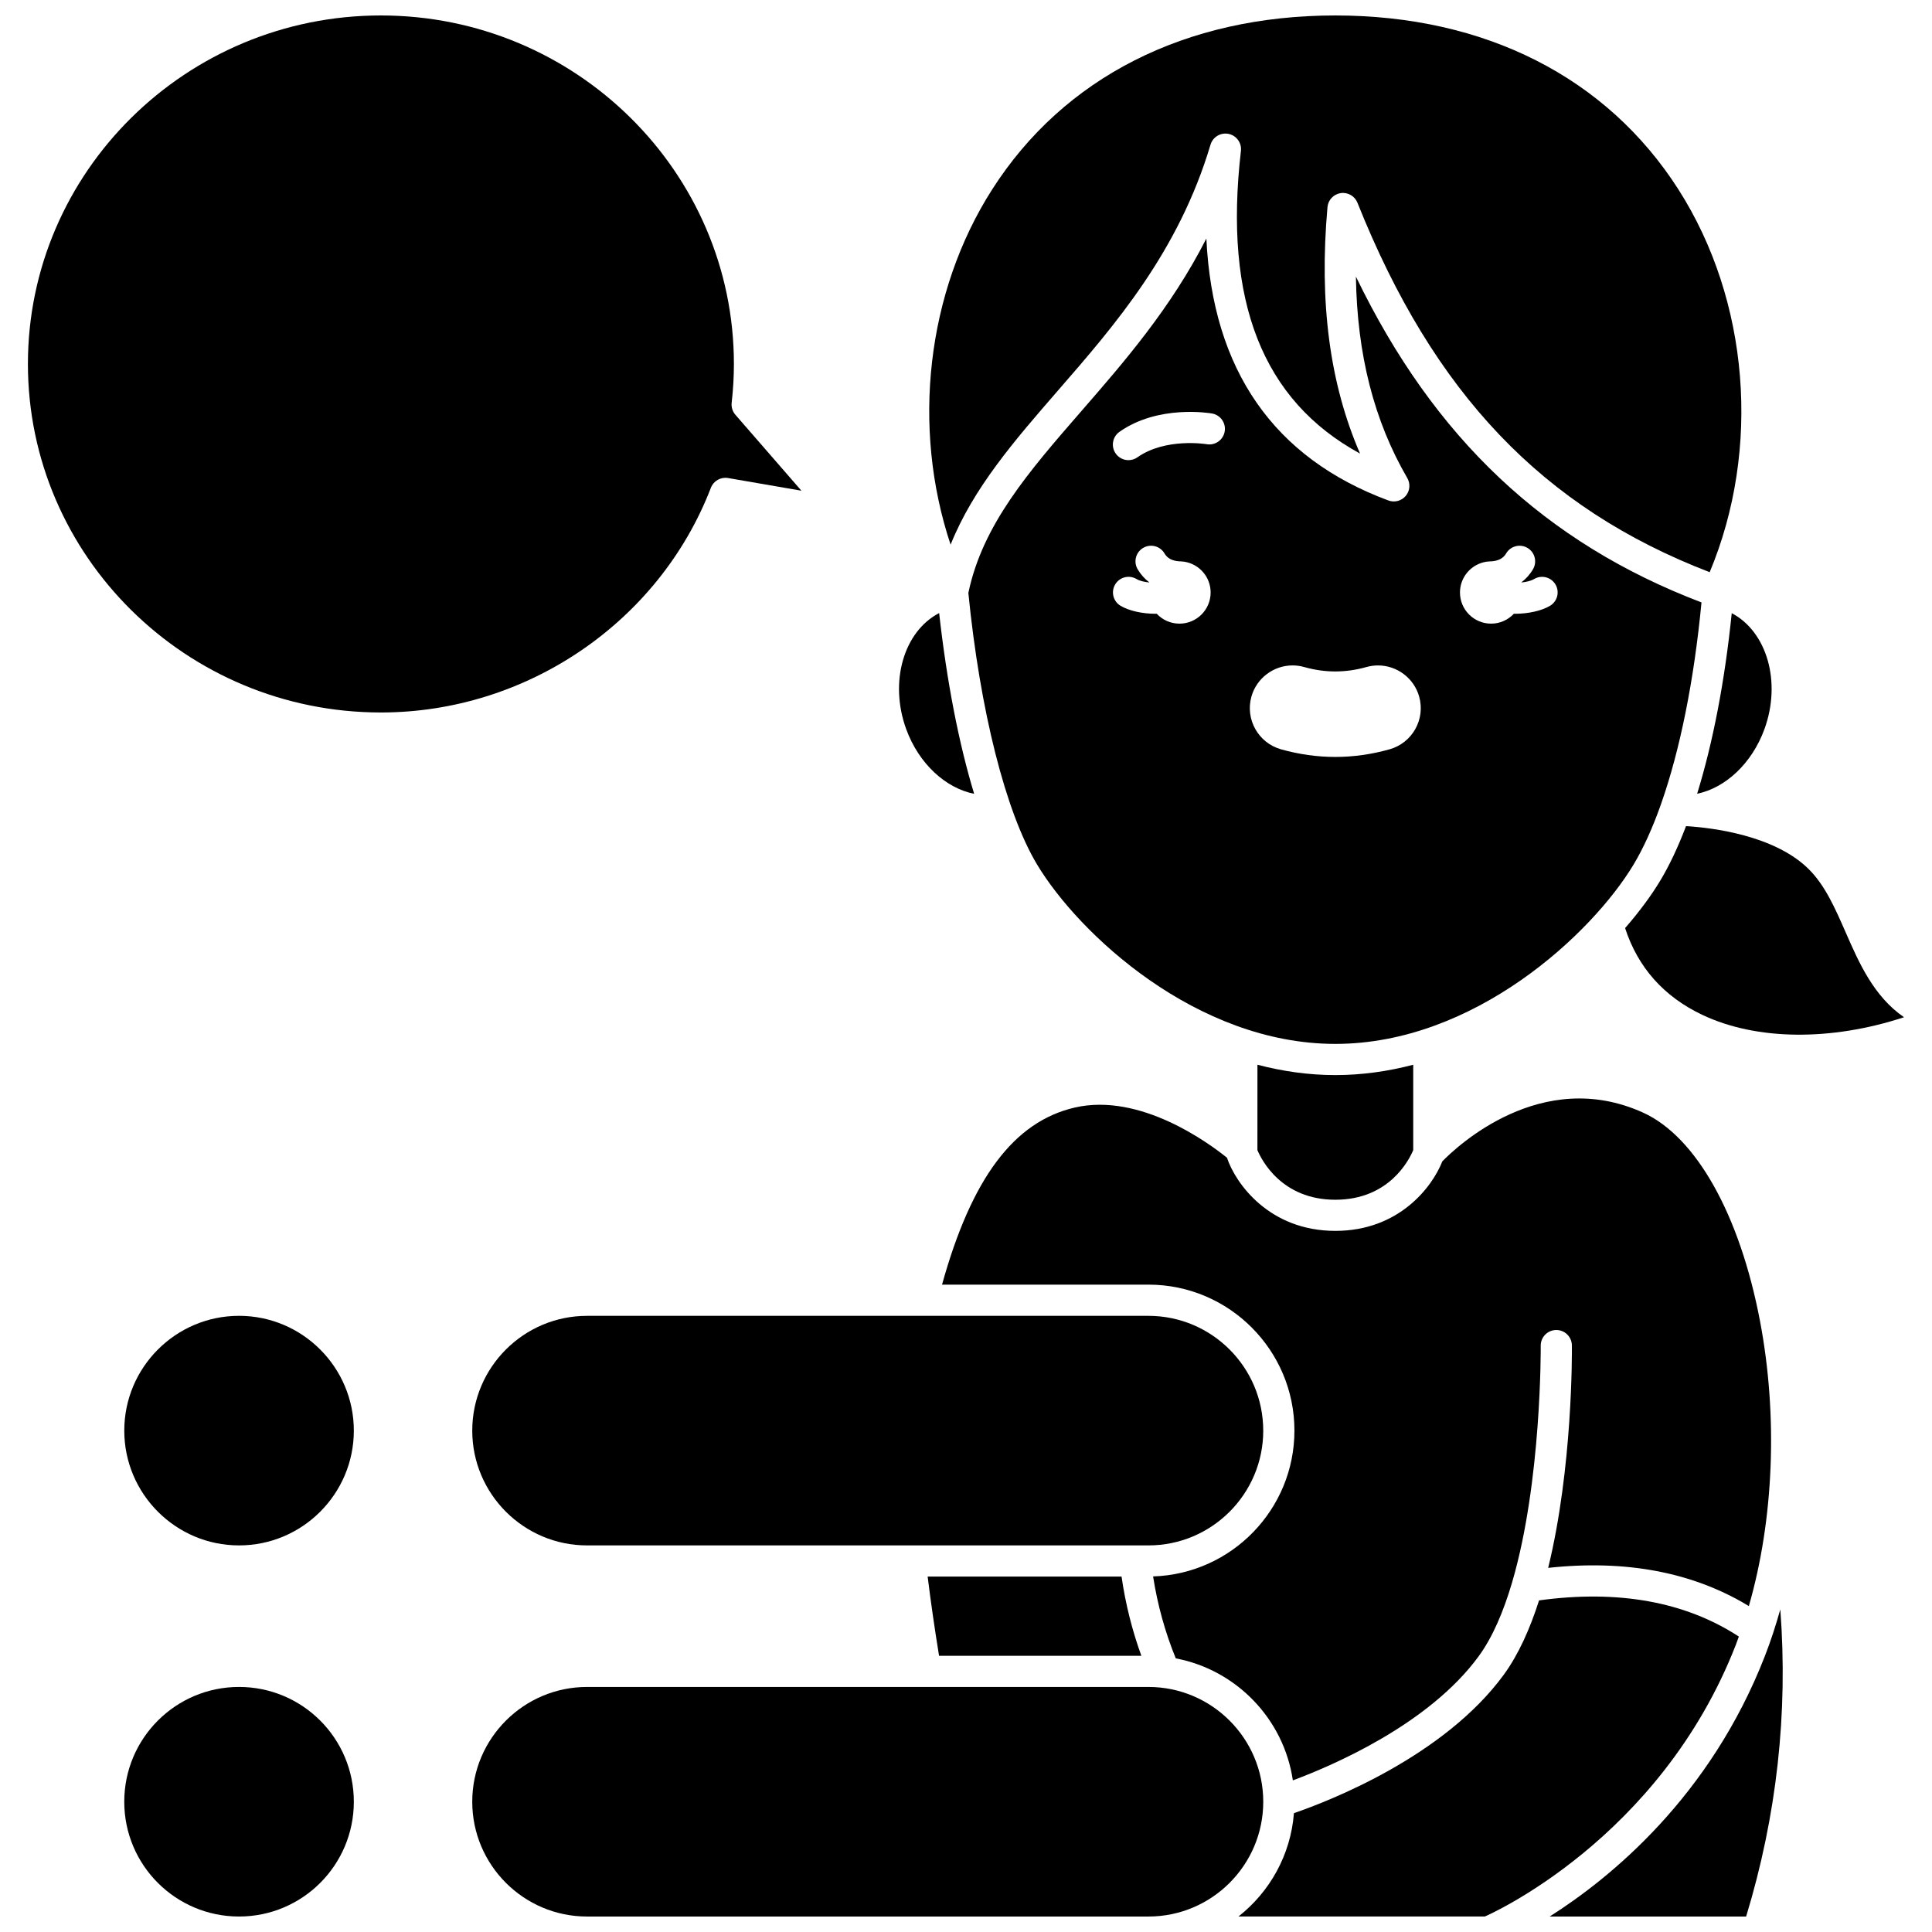
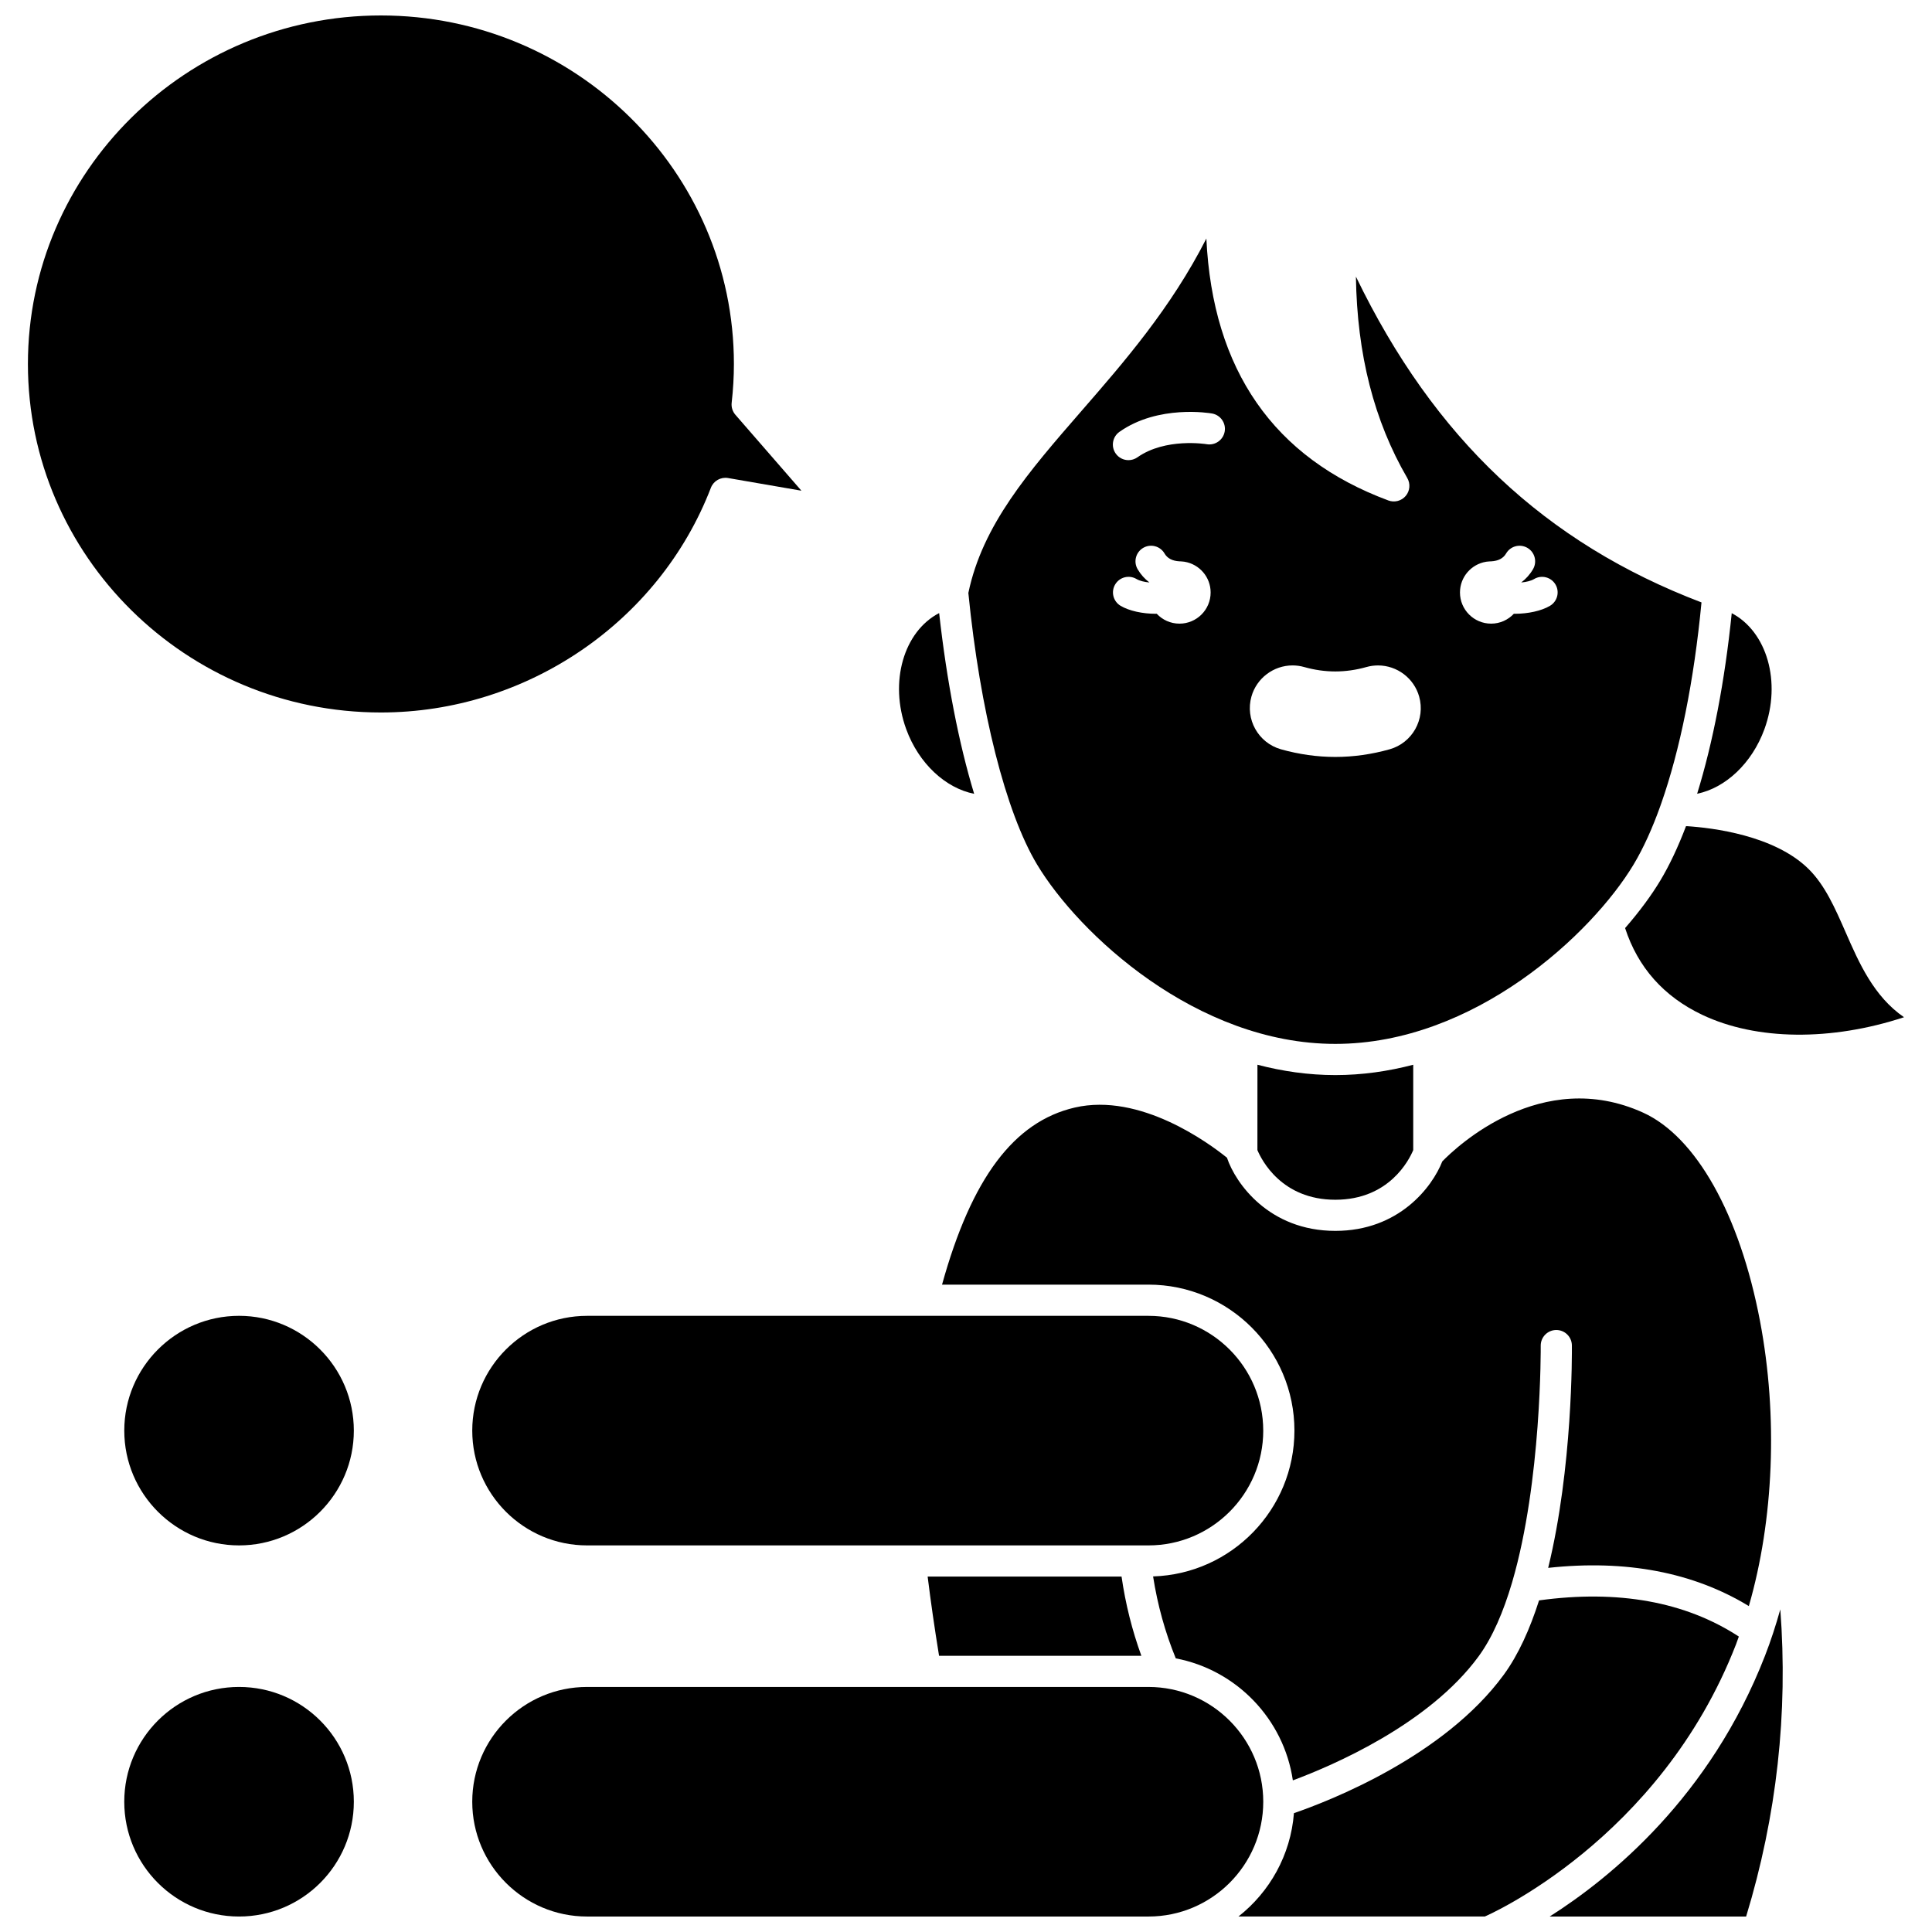
<svg xmlns="http://www.w3.org/2000/svg" width="800px" height="800px" version="1.1" viewBox="144 144 512 512">
  <defs>
    <clipPath id="f">
      <path d="m176 591h62v60.902h-62z" />
    </clipPath>
    <clipPath id="e">
      <path d="m554 570h63v81.902h-63z" />
    </clipPath>
    <clipPath id="d">
      <path d="m390 148.09h216v147.91h-216z" />
    </clipPath>
    <clipPath id="c">
      <path d="m269 591h210v60.902h-210z" />
    </clipPath>
    <clipPath id="b">
      <path d="m472 567h133v84.902h-133z" />
    </clipPath>
    <clipPath id="a">
      <path d="m151 148.09h206v184.91h-206z" />
    </clipPath>
  </defs>
  <g clip-path="url(#f)">
    <path d="m237.77 621.48c0 16.801-13.617 30.418-30.418 30.418s-30.422-13.617-30.422-30.418 13.621-30.422 30.422-30.422 30.418 13.621 30.418 30.422" />
  </g>
  <path d="m237.77 523.13c0-16.773-13.645-30.422-30.418-30.422-16.773 0-30.418 13.648-30.418 30.422 0 16.773 13.645 30.418 30.418 30.418 16.77 0.004 30.418-13.645 30.418-30.418z" />
  <path d="m518.52 448.79v-22.621c-6.629 1.734-13.531 2.738-20.637 2.738-7.109 0-14.02-1.004-20.648-2.742l-0.008 22.625c1.094 2.609 6.402 13.156 20.656 13.156 14.258-0.004 19.551-10.555 20.637-13.156z" />
  <path d="m392.86 582.8h53.613c-2.445-6.742-4.211-13.766-5.25-20.996h-51.387c0.816 6.617 1.828 13.645 3.023 20.996z" />
  <path d="m593.76 354.35c7.504-1.535 14.52-8.047 17.828-17.105 4.566-12.508 0.668-25.852-8.66-30.746-1.832 17.996-4.996 34.371-9.168 47.852z" />
  <path d="m584.03 357.53c0.031-0.105 0.062-0.207 0.102-0.305 0.027-0.07 0.051-0.141 0.082-0.211 4.988-14.172 8.727-32.641 10.699-53.367-41.363-15.75-70.844-43.453-91.582-86.344 0.309 20.648 4.805 38.23 13.613 53.383 0.875 1.508 0.711 3.402-0.41 4.734s-2.961 1.816-4.598 1.211c-30.414-11.293-46.574-34.594-48.238-69.414-9.371 18.414-21.781 32.688-33.094 45.695-14.055 16.168-26.203 30.156-29.98 48.227 3.109 31.25 9.902 58.117 18.203 71.953 11.031 18.383 42.246 47.551 79.051 47.551 36.805 0 68.02-29.168 79.051-47.551 2.566-4.281 4.949-9.523 7.102-15.562zm-127.46-48.258c-2.379 0-4.516-1.012-6.023-2.621-0.086 0-0.172 0.008-0.258 0.008-3.481 0-7.039-0.754-9.324-2.117-1.961-1.168-2.602-3.699-1.434-5.66 1.168-1.961 3.699-2.602 5.66-1.434 0.848 0.504 2.106 0.789 3.414 0.91-1.25-0.949-2.316-2.129-3.133-3.531-1.145-1.973-0.473-4.5 1.5-5.644 1.973-1.145 4.5-0.473 5.644 1.5 0.742 1.277 2.066 1.969 3.934 2.074h0.023c0.09 0 0.176 0.012 0.262 0.012 0.07 0.004 0.137 0.008 0.207 0.008 0.012 0 0.02 0.004 0.031 0.004 0.227 0.012 0.453 0.035 0.676 0.066 0.055 0.008 0.109 0.012 0.164 0.023 3.922 0.645 6.914 4.039 6.914 8.141 0.004 4.562-3.695 8.262-8.258 8.262zm11.984-50.906c-0.395 2.242-2.539 3.742-4.773 3.352-0.188-0.031-10.918-1.762-18.352 3.473-0.723 0.508-1.551 0.754-2.375 0.754-1.297 0-2.574-0.609-3.379-1.754-1.312-1.863-0.867-4.441 0.996-5.754 10.305-7.258 23.957-4.957 24.531-4.856 2.246 0.398 3.746 2.539 3.352 4.785zm43.723 84.199c-4.758 1.348-9.605 2.031-14.41 2.031-4.809 0-9.652-0.684-14.414-2.031-6.004-1.703-9.508-7.973-7.809-13.98 1.371-4.852 5.852-8.242 10.895-8.242 1.047 0 2.09 0.145 3.102 0.434 2.727 0.773 5.492 1.164 8.223 1.164 2.734 0 5.508-0.391 8.246-1.168 1-0.285 2.031-0.426 3.078-0.426 5.059 0 9.539 3.394 10.902 8.254 1.699 6.004-1.809 12.262-7.812 13.965zm42.492-38.023c-2.285 1.363-5.844 2.117-9.324 2.117-0.086 0-0.172-0.008-0.258-0.008-1.508 1.609-3.644 2.621-6.023 2.621-4.562 0-8.258-3.699-8.258-8.258 0-4.102 2.996-7.5 6.918-8.141 0.055-0.012 0.109-0.016 0.164-0.023 0.223-0.031 0.449-0.055 0.68-0.066 0.012 0 0.02-0.004 0.031-0.004 0.07 0 0.137-0.008 0.207-0.008 0.09-0.004 0.176-0.012 0.262-0.012h0.023c1.863-0.102 3.191-0.797 3.934-2.074 1.145-1.973 3.672-2.644 5.644-1.5 1.973 1.145 2.644 3.672 1.5 5.644-0.812 1.402-1.879 2.578-3.133 3.531 1.309-0.121 2.566-0.406 3.414-0.91 1.961-1.168 4.492-0.523 5.66 1.434 1.16 1.953 0.52 4.488-1.441 5.656z" />
  <path d="m607.46 569.63c6.602-22.836 7.762-50.277 2.957-75.551-5.359-28.207-16.945-48.852-30.984-55.223-26.969-12.238-49.457 9.074-53.207 12.922-2.695 6.863-11.535 18.418-28.344 18.418-17.582 0-26.465-12.648-28.703-19.336-0.004-0.016-0.004-0.027-0.008-0.043-4.723-3.816-22.988-17.324-40.344-13.305-16.102 3.727-27.348 18.691-35.176 46.93h54.711c21.328 0 38.676 17.352 38.676 38.68 0 20.918-16.695 38-37.457 38.648 1.172 7.527 3.188 14.805 6.012 21.715 16.059 3.051 28.633 16.055 31.027 32.332 10.668-3.969 36.051-14.871 49.219-32.855 3.723-5.082 6.602-11.898 8.832-19.438 0.027-0.133 0.07-0.262 0.113-0.387 7.773-26.625 7.527-62.043 7.523-62.5-0.023-2.281 1.809-4.148 4.086-4.172h0.043c2.262 0 4.106 1.82 4.129 4.086 0.02 1.793 0.23 32.348-6.285 58.953 20.613-2.238 38.453 1.164 53.18 10.125z" />
  <path d="m478.77 523.13c0-16.773-13.645-30.418-30.418-30.418h-60.055-0.012-0.016-88.699c-16.773 0-30.418 13.645-30.418 30.418 0 16.773 13.645 30.418 30.418 30.418h148.79c16.766 0 30.414-13.645 30.414-30.418z" />
  <g clip-path="url(#e)">
    <path d="m611.74 582.8c-14.516 37.348-40.875 58.832-57.07 69.105h52.07c8.129-26.684 11.145-53.957 9.059-81.398-1.184 4.223-2.519 8.344-4.059 12.293z" />
  </g>
  <g clip-path="url(#d)">
-     <path d="m424.37 247.5c14.988-17.238 31.977-36.773 40.426-65.152 0.609-2.051 2.691-3.293 4.789-2.867 2.098 0.43 3.519 2.394 3.273 4.519-4.609 39.762 5.731 66.125 31.57 80.203-8.043-18.531-10.871-40.023-8.633-65.305 0.168-1.906 1.621-3.445 3.512-3.723 1.895-0.277 3.727 0.781 4.434 2.555 20.176 50.512 49.062 80.863 93.344 97.91 13.641-32.621 10.52-72.023-8.293-101.45-19-29.723-51.293-46.09-90.926-46.094-39.633 0.004-71.922 16.371-90.922 46.094-17.43 27.266-21.383 63.086-11.023 94.148 6.012-15.008 16.969-27.633 28.449-40.836z" />
-   </g>
+     </g>
  <g clip-path="url(#c)">
    <path d="m448.35 591.06h-58.992-0.012-0.012-89.766c-16.773 0-30.418 13.645-30.418 30.418 0 16.773 13.645 30.422 30.418 30.422h148.79c16.773 0 30.418-13.645 30.418-30.418 0-16.777-13.648-30.422-30.422-30.422z" />
  </g>
  <path d="m633.12 391.08c-2.812-6.418-5.465-12.48-9.832-16.793-9.062-8.945-25.516-10.914-32.277-11.348-0.066 0-0.133 0.008-0.203 0.008-2.086 5.488-4.363 10.332-6.805 14.398-2.32 3.867-5.477 8.176-9.336 12.605 3.387 10.418 10.246 18.145 20.422 22.98 14.418 6.852 34.254 6.977 53.496 0.645-8.031-5.519-11.926-14.41-15.465-22.496z" />
  <path d="m402.16 354.37c-4.047-13.324-7.246-29.699-9.277-47.898-9.375 4.867-13.301 18.238-8.723 30.777 3.32 9.098 10.414 15.617 18 17.121z" />
  <g clip-path="url(#b)">
    <path d="m604.05 579.8c0.266-0.688 0.508-1.402 0.762-2.098-14.191-9.246-31.977-12.457-52.945-9.582-2.402 7.527-5.461 14.387-9.367 19.723-15.859 21.66-46.207 33.43-55.594 36.664-0.863 11.098-6.43 20.887-14.703 27.387h65.305c0.031-0.016 0.059-0.035 0.094-0.051 0.457-0.191 46.273-20.129 66.449-72.043z" />
  </g>
  <g clip-path="url(#a)">
    <path d="m332.39 273.27c0.707-1.84 2.617-2.918 4.559-2.586l19.434 3.356-17.496-20.121c-0.758-0.871-1.117-2.019-0.988-3.172 0.395-3.504 0.594-6.965 0.594-10.293-0.004-50.926-41.969-92.359-93.551-92.359-51.578 0-93.543 41.434-93.543 92.359 0 50.93 41.965 92.359 93.543 92.359 38.586 0.004 73.727-23.926 87.449-59.543z" />
  </g>
</svg>